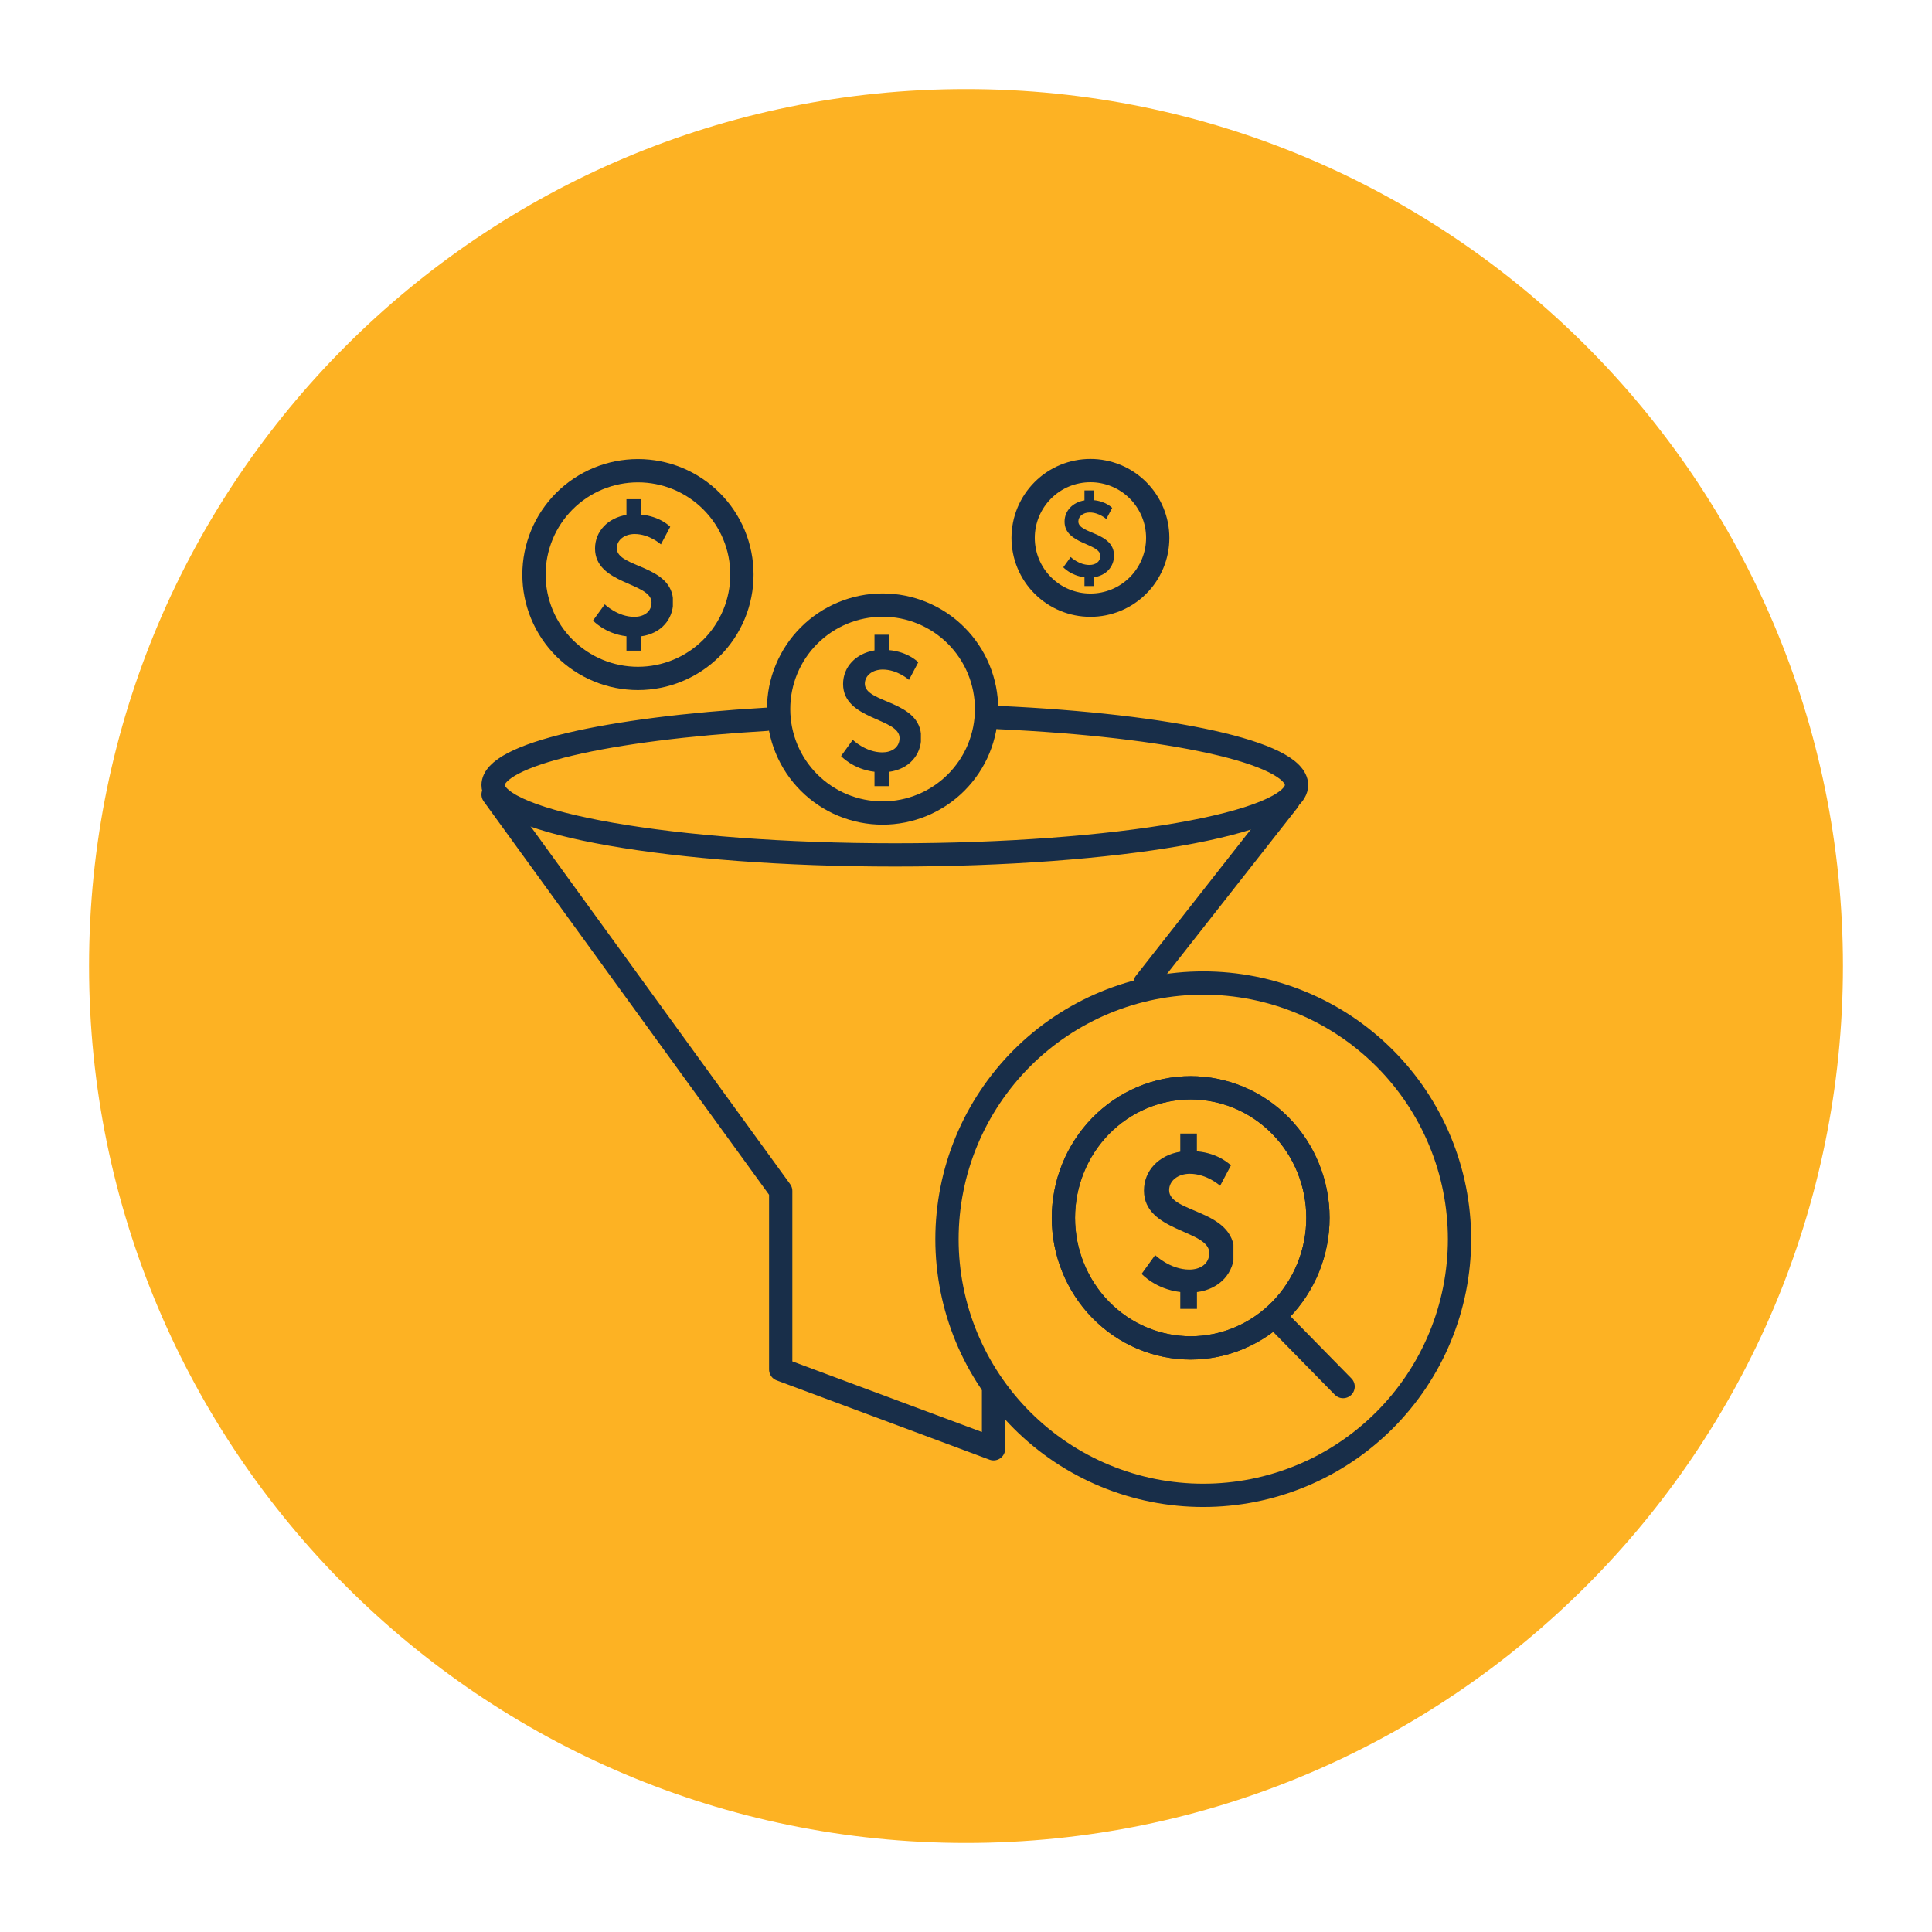
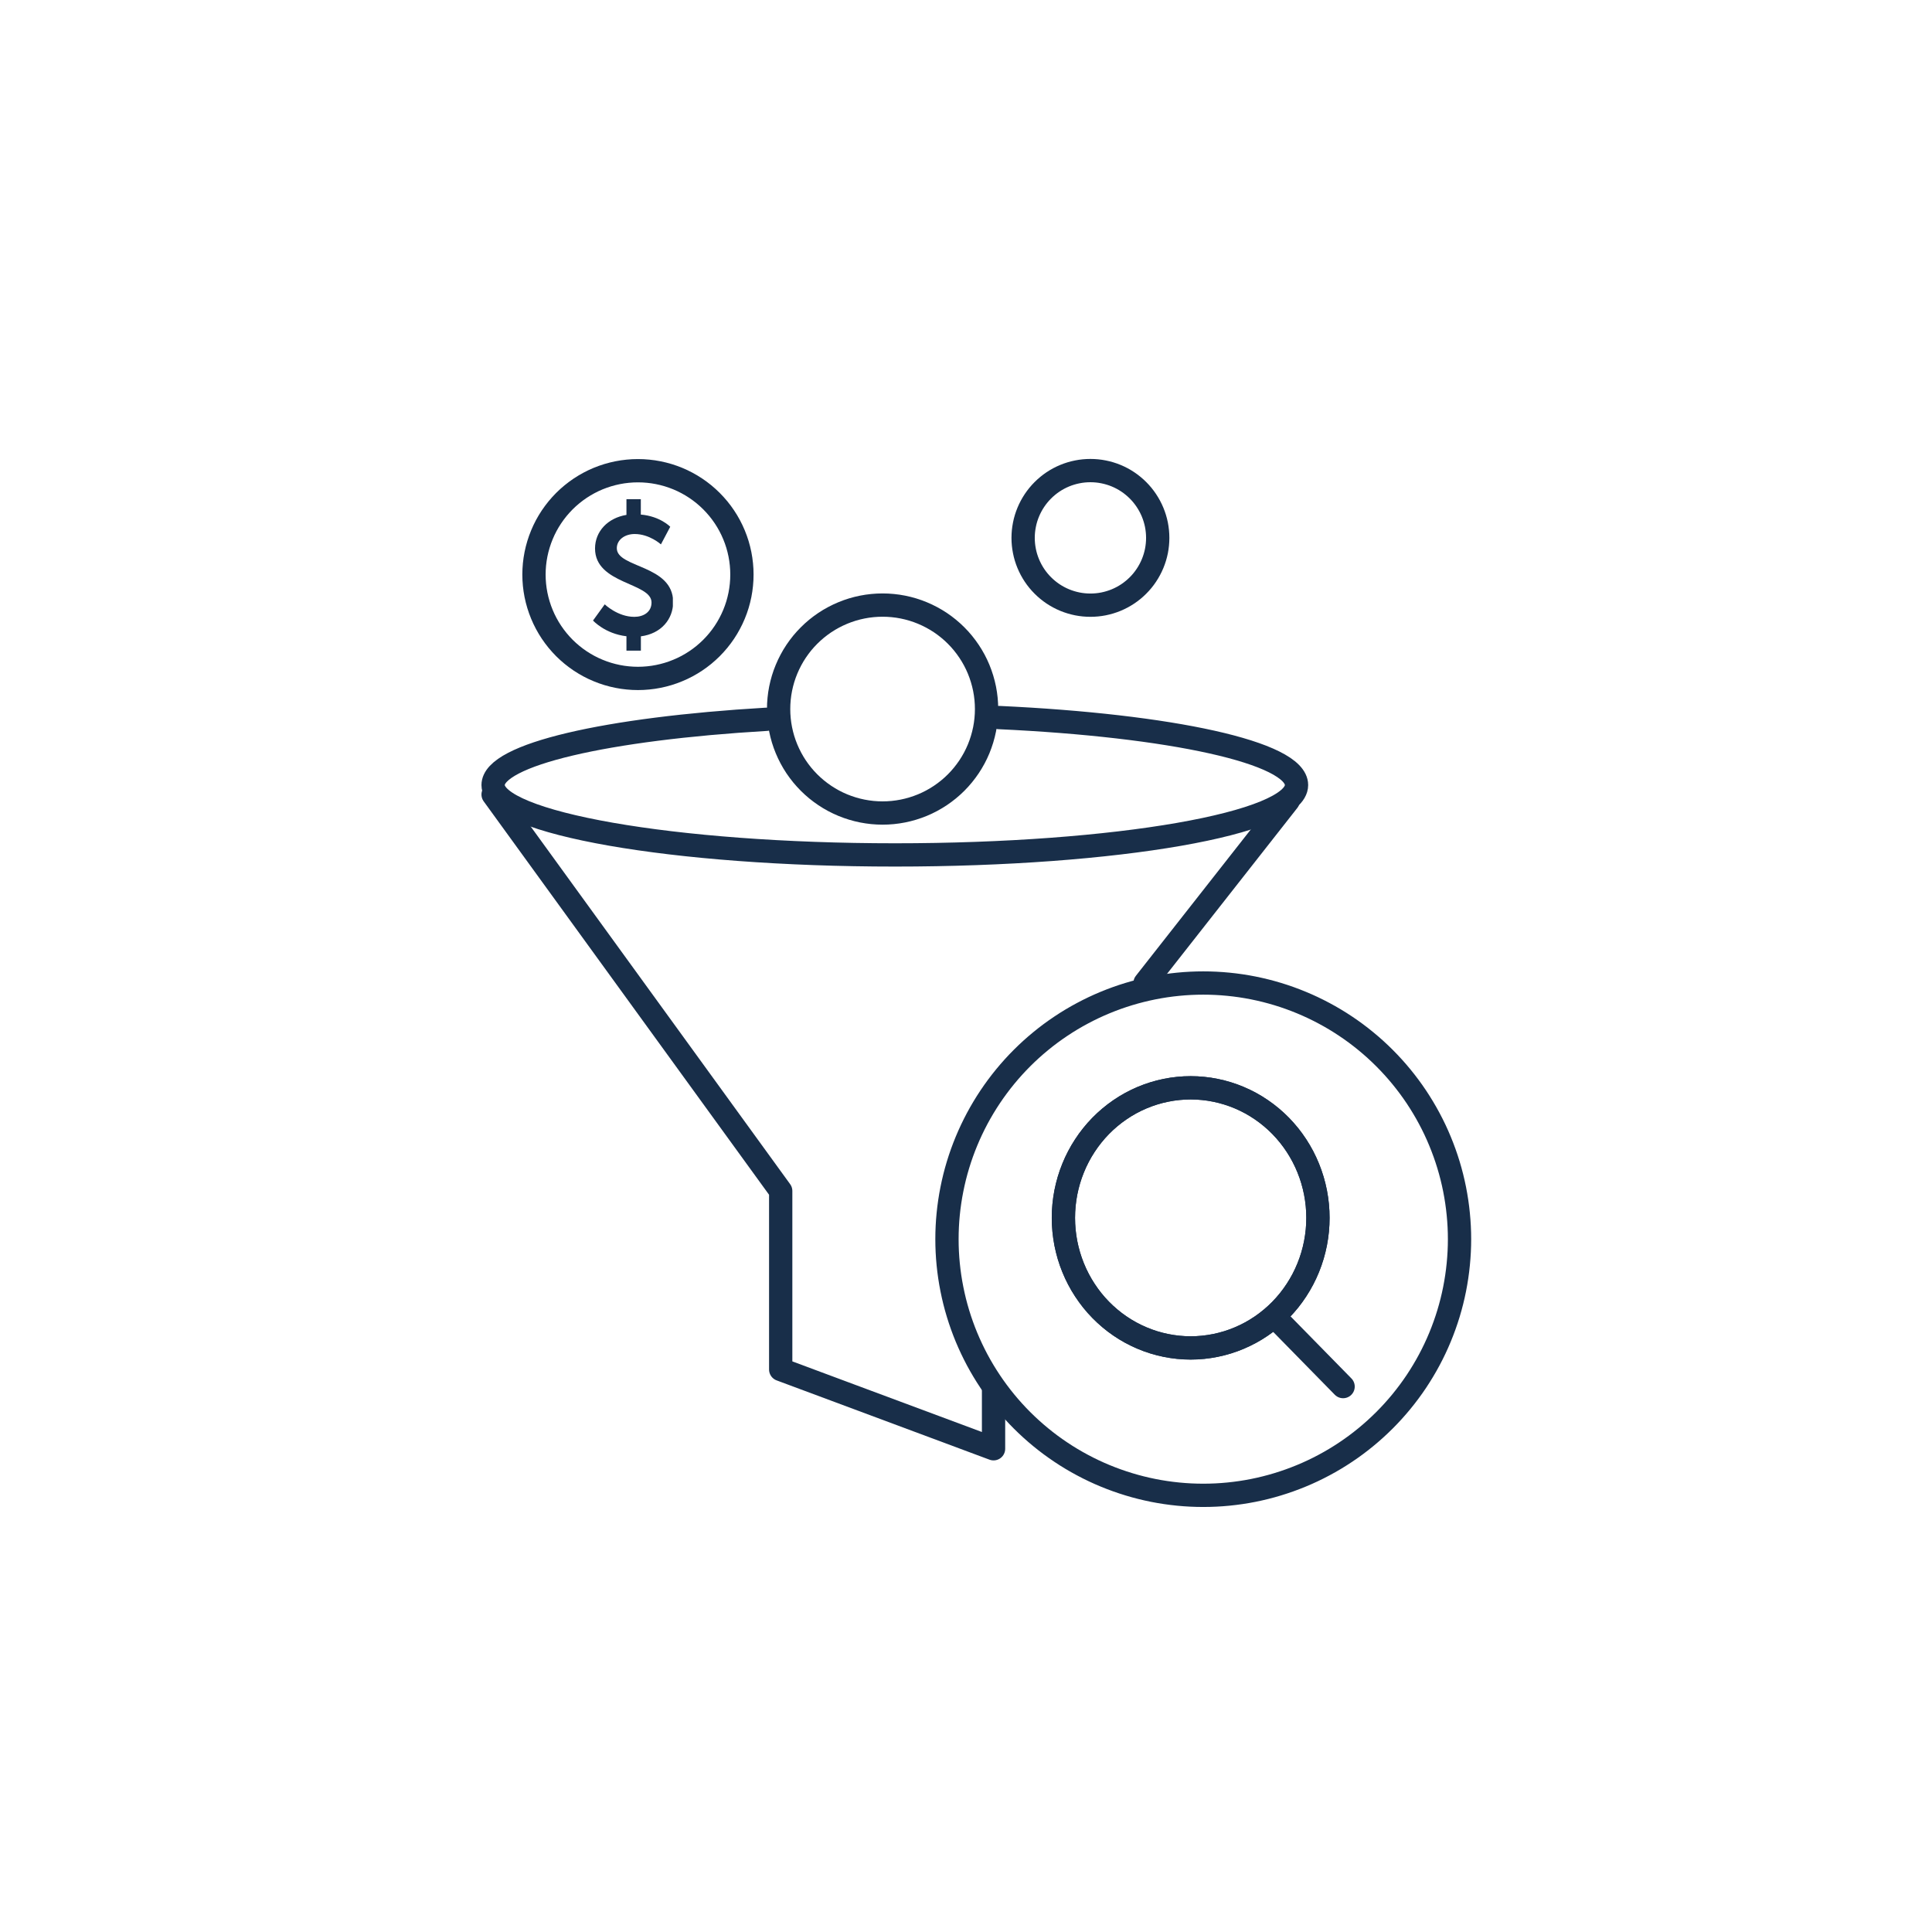
<svg xmlns="http://www.w3.org/2000/svg" width="500" zoomAndPan="magnify" viewBox="0 0 375 375" height="500" preserveAspectRatio="xMidYMid meet" version="1.0">
  <defs>
    <clipPath id="049d4f93c7">
      <path d="M 17.285 17.285 L 357.715 17.285 L 357.715 357.715 L 17.285 357.715 Z M 17.285 17.285 " clip-rule="nonzero" />
    </clipPath>
    <clipPath id="1363cbafb8">
      <path d="M 187.5 17.285 C 93.492 17.285 17.285 93.492 17.285 187.5 C 17.285 281.508 93.492 357.715 187.5 357.715 C 281.508 357.715 357.715 281.508 357.715 187.5 C 357.715 93.492 281.508 17.285 187.5 17.285 Z M 187.5 17.285 " clip-rule="nonzero" />
    </clipPath>
    <clipPath id="30e5110cb3">
-       <path d="M 221.59 220 L 239.41 220 L 239.41 254.047 L 221.59 254.047 Z M 221.59 220 " clip-rule="nonzero" />
-     </clipPath>
+       </clipPath>
    <clipPath id="dbfa4a185c">
      <path d="M 115.105 96.848 L 130.602 96.848 L 130.602 126.289 L 115.105 126.289 Z M 115.105 96.848 " clip-rule="nonzero" />
    </clipPath>
    <clipPath id="6a97c6ddf4">
      <path d="M 163.25 123.152 L 178.746 123.152 L 178.746 152.594 L 163.25 152.594 Z M 163.25 123.152 " clip-rule="nonzero" />
    </clipPath>
    <clipPath id="e59c50c9c0">
      <path d="M 206.383 95.152 L 216.453 95.152 L 216.453 113.746 L 206.383 113.746 Z M 206.383 95.152 " clip-rule="nonzero" />
    </clipPath>
  </defs>
  <g clip-path="url(#049d4f93c7)">
    <g clip-path="url(#1363cbafb8)">
-       <path fill="#fdb223" d="M 17.285 17.285 L 357.715 17.285 L 357.715 357.715 L 17.285 357.715 Z M 17.285 17.285 " fill-opacity="1" fill-rule="nonzero" />
-     </g>
+       </g>
  </g>
  <path stroke-linecap="round" transform="matrix(2.26, 0, 0, 2.26, 75.372, 82.323)" fill="none" stroke-linejoin="round" d="M 51.98 83.001 L 51.98 88 L 33.7 81.191 L 33.7 65.86 L 9 31.81 " stroke="#182e49" stroke-width="2" stroke-opacity="1" stroke-miterlimit="4" />
  <path stroke-linecap="round" transform="matrix(2.26, 0, 0, 2.26, 75.372, 82.323)" fill="none" stroke-linejoin="round" d="M 77.28 32.349 L 64.99 48 " stroke="#182e49" stroke-width="2" stroke-opacity="1" stroke-miterlimit="4" />
  <path stroke-linecap="round" transform="matrix(2.26, 0, 0, 2.26, 75.372, 82.323)" fill="none" stroke-linejoin="round" d="M 52.43 25.2 C 67.15 25.879 78.001 28.201 78.001 30.999 C 78.001 34.291 62.559 36.999 43.51 36.999 C 24.459 36.999 9 34.249 9 30.999 C 9 28.37 18.821 26.151 32.47 25.35 " stroke="#182e49" stroke-width="2" stroke-opacity="1" stroke-miterlimit="4" />
  <path stroke-linecap="round" transform="matrix(2.26, 0, 0, 2.26, 75.372, 82.323)" fill="none" stroke-linejoin="round" d="M 30.369 12.92 C 30.369 13.212 30.356 13.504 30.326 13.795 C 30.298 14.085 30.255 14.374 30.198 14.661 C 30.141 14.946 30.07 15.229 29.986 15.509 C 29.901 15.79 29.802 16.064 29.69 16.334 C 29.578 16.604 29.453 16.866 29.315 17.124 C 29.178 17.383 29.028 17.632 28.865 17.876 C 28.703 18.118 28.528 18.353 28.343 18.579 C 28.157 18.804 27.961 19.02 27.754 19.228 C 27.548 19.433 27.33 19.63 27.106 19.815 C 26.879 20 26.644 20.175 26.401 20.337 C 26.159 20.498 25.908 20.649 25.65 20.787 C 25.391 20.925 25.128 21.05 24.857 21.16 C 24.587 21.273 24.312 21.371 24.032 21.456 C 23.752 21.541 23.469 21.611 23.182 21.668 C 22.895 21.726 22.606 21.769 22.316 21.796 C 22.024 21.826 21.733 21.84 21.439 21.84 C 21.147 21.84 20.855 21.826 20.565 21.796 C 20.274 21.769 19.984 21.726 19.697 21.668 C 19.412 21.611 19.128 21.541 18.848 21.456 C 18.568 21.371 18.293 21.273 18.022 21.16 C 17.752 21.05 17.488 20.925 17.23 20.787 C 16.973 20.649 16.722 20.498 16.478 20.337 C 16.236 20.175 16.001 20 15.775 19.815 C 15.548 19.63 15.332 19.433 15.125 19.228 C 14.919 19.02 14.722 18.804 14.537 18.579 C 14.352 18.353 14.178 18.118 14.015 17.876 C 13.853 17.632 13.702 17.383 13.564 17.124 C 13.427 16.866 13.301 16.604 13.191 16.334 C 13.078 16.064 12.98 15.79 12.895 15.509 C 12.81 15.229 12.739 14.946 12.682 14.661 C 12.625 14.374 12.582 14.085 12.553 13.795 C 12.525 13.504 12.51 13.212 12.51 12.92 C 12.51 12.628 12.525 12.336 12.553 12.045 C 12.582 11.755 12.625 11.466 12.682 11.179 C 12.739 10.892 12.81 10.611 12.895 10.331 C 12.98 10.051 13.078 9.776 13.191 9.506 C 13.301 9.236 13.427 8.972 13.564 8.714 C 13.702 8.457 13.853 8.208 14.015 7.964 C 14.178 7.722 14.352 7.487 14.537 7.261 C 14.722 7.036 14.919 6.82 15.125 6.612 C 15.332 6.407 15.548 6.21 15.775 6.025 C 16.001 5.84 16.236 5.665 16.478 5.503 C 16.722 5.34 16.973 5.192 17.23 5.053 C 17.488 4.915 17.752 4.79 18.022 4.678 C 18.293 4.568 18.568 4.469 18.848 4.384 C 19.128 4.3 19.412 4.229 19.697 4.172 C 19.984 4.115 20.274 4.071 20.565 4.044 C 20.855 4.014 21.147 4.001 21.439 4.001 C 21.733 4.001 22.024 4.014 22.316 4.044 C 22.606 4.071 22.895 4.115 23.182 4.172 C 23.469 4.229 23.752 4.3 24.032 4.384 C 24.312 4.469 24.587 4.568 24.857 4.678 C 25.128 4.79 25.391 4.915 25.65 5.053 C 25.908 5.192 26.159 5.34 26.401 5.503 C 26.644 5.665 26.879 5.84 27.106 6.025 C 27.33 6.21 27.548 6.407 27.754 6.612 C 27.961 6.82 28.157 7.036 28.343 7.261 C 28.528 7.487 28.703 7.722 28.865 7.964 C 29.028 8.208 29.178 8.457 29.315 8.714 C 29.453 8.972 29.578 9.236 29.69 9.506 C 29.802 9.776 29.901 10.051 29.986 10.331 C 30.07 10.611 30.141 10.892 30.198 11.179 C 30.255 11.466 30.298 11.755 30.326 12.045 C 30.356 12.336 30.369 12.628 30.369 12.92 Z M 30.369 12.92 " stroke="#182e49" stroke-width="2" stroke-opacity="1" stroke-miterlimit="4" />
  <path stroke-linecap="round" transform="matrix(2.26, 0, 0, 2.26, 75.372, 82.323)" fill="none" stroke-linejoin="round" d="M 51.38 24.471 C 51.38 24.763 51.365 25.055 51.337 25.345 C 51.308 25.636 51.266 25.926 51.209 26.213 C 51.15 26.498 51.08 26.782 50.995 27.062 C 50.91 27.342 50.812 27.617 50.701 27.888 C 50.589 28.158 50.464 28.422 50.326 28.68 C 50.188 28.937 50.037 29.188 49.875 29.432 C 49.712 29.674 49.538 29.909 49.353 30.135 C 49.168 30.362 48.971 30.578 48.765 30.785 C 48.558 30.991 48.342 31.188 48.115 31.373 C 47.889 31.558 47.655 31.732 47.412 31.895 C 47.168 32.057 46.917 32.208 46.66 32.346 C 46.402 32.484 46.138 32.609 45.868 32.721 C 45.597 32.832 45.322 32.93 45.042 33.015 C 44.762 33.1 44.48 33.171 44.193 33.228 C 43.906 33.285 43.616 33.328 43.325 33.357 C 43.035 33.385 42.743 33.4 42.45 33.4 C 42.158 33.4 41.866 33.385 41.574 33.357 C 41.284 33.328 40.995 33.285 40.708 33.228 C 40.421 33.171 40.138 33.1 39.858 33.015 C 39.578 32.93 39.303 32.832 39.033 32.721 C 38.762 32.609 38.499 32.484 38.24 32.346 C 37.982 32.208 37.731 32.057 37.489 31.895 C 37.246 31.732 37.011 31.558 36.784 31.373 C 36.559 31.188 36.342 30.991 36.136 30.785 C 35.929 30.578 35.733 30.362 35.546 30.135 C 35.362 29.909 35.187 29.674 35.024 29.432 C 34.862 29.188 34.712 28.937 34.575 28.68 C 34.437 28.422 34.312 28.158 34.2 27.888 C 34.088 27.617 33.989 27.342 33.904 27.062 C 33.82 26.782 33.749 26.498 33.692 26.213 C 33.635 25.926 33.591 25.636 33.564 25.345 C 33.534 25.055 33.521 24.763 33.521 24.471 C 33.521 24.178 33.534 23.886 33.564 23.594 C 33.591 23.304 33.635 23.015 33.692 22.728 C 33.749 22.441 33.82 22.158 33.904 21.878 C 33.989 21.598 34.088 21.323 34.2 21.053 C 34.312 20.782 34.437 20.519 34.575 20.26 C 34.712 20.002 34.862 19.751 35.024 19.509 C 35.187 19.266 35.362 19.031 35.546 18.804 C 35.733 18.579 35.929 18.362 36.136 18.156 C 36.342 17.949 36.559 17.753 36.784 17.567 C 37.011 17.382 37.246 17.207 37.489 17.044 C 37.731 16.882 37.982 16.732 38.24 16.595 C 38.499 16.457 38.762 16.332 39.033 16.22 C 39.303 16.108 39.578 16.009 39.858 15.924 C 40.138 15.84 40.421 15.769 40.708 15.712 C 40.995 15.655 41.284 15.611 41.574 15.584 C 41.866 15.554 42.158 15.541 42.45 15.541 C 42.743 15.541 43.035 15.554 43.325 15.584 C 43.616 15.611 43.906 15.655 44.193 15.712 C 44.48 15.769 44.762 15.84 45.042 15.924 C 45.322 16.009 45.597 16.108 45.868 16.22 C 46.138 16.332 46.402 16.457 46.66 16.595 C 46.917 16.732 47.168 16.882 47.412 17.044 C 47.655 17.207 47.889 17.382 48.115 17.567 C 48.342 17.753 48.558 17.949 48.765 18.156 C 48.971 18.362 49.168 18.579 49.353 18.804 C 49.538 19.031 49.712 19.266 49.875 19.509 C 50.037 19.751 50.188 20.002 50.326 20.26 C 50.464 20.519 50.589 20.782 50.701 21.053 C 50.812 21.323 50.91 21.598 50.995 21.878 C 51.08 22.158 51.15 22.441 51.209 22.728 C 51.266 23.015 51.308 23.304 51.337 23.594 C 51.365 23.886 51.38 24.178 51.38 24.471 Z M 51.38 24.471 " stroke="#182e49" stroke-width="2" stroke-opacity="1" stroke-miterlimit="4" />
  <path stroke-linecap="round" transform="matrix(2.26, 0, 0, 2.26, 75.372, 82.323)" fill="none" stroke-linejoin="round" d="M 66.08 9.771 C 66.08 10.149 66.042 10.526 65.97 10.898 C 65.895 11.269 65.785 11.631 65.64 11.981 C 65.494 12.332 65.316 12.666 65.105 12.981 C 64.895 13.297 64.656 13.589 64.386 13.857 C 64.118 14.125 63.826 14.365 63.512 14.576 C 63.195 14.787 62.862 14.965 62.513 15.11 C 62.162 15.255 61.8 15.364 61.427 15.439 C 61.055 15.513 60.68 15.549 60.3 15.549 C 59.92 15.549 59.545 15.513 59.173 15.439 C 58.8 15.364 58.438 15.255 58.087 15.11 C 57.738 14.965 57.405 14.787 57.088 14.576 C 56.774 14.365 56.481 14.125 56.214 13.857 C 55.944 13.589 55.705 13.297 55.494 12.981 C 55.284 12.666 55.106 12.332 54.96 11.981 C 54.815 11.631 54.704 11.269 54.632 10.898 C 54.558 10.526 54.52 10.149 54.52 9.771 C 54.52 9.39 54.558 9.015 54.632 8.642 C 54.704 8.27 54.815 7.909 54.96 7.558 C 55.106 7.207 55.284 6.875 55.494 6.559 C 55.705 6.243 55.944 5.952 56.214 5.682 C 56.481 5.415 56.774 5.174 57.088 4.963 C 57.405 4.752 57.738 4.574 58.087 4.429 C 58.438 4.284 58.8 4.175 59.173 4.101 C 59.545 4.026 59.92 3.99 60.3 3.99 C 60.68 3.99 61.055 4.026 61.427 4.101 C 61.8 4.175 62.162 4.284 62.513 4.429 C 62.862 4.574 63.195 4.752 63.512 4.963 C 63.826 5.174 64.118 5.415 64.386 5.682 C 64.656 5.952 64.895 6.243 65.105 6.559 C 65.316 6.875 65.494 7.207 65.64 7.558 C 65.785 7.909 65.895 8.27 65.97 8.642 C 66.042 9.015 66.08 9.39 66.08 9.771 Z M 66.08 9.771 " stroke="#182e49" stroke-width="2" stroke-opacity="1" stroke-miterlimit="4" />
  <path stroke-linecap="round" transform="matrix(2.26, 0, 0, 2.26, 75.372, 82.323)" fill="none" stroke-linejoin="round" d="M 92.001 70 C 92.001 70.721 91.964 71.44 91.893 72.157 C 91.823 72.873 91.717 73.585 91.577 74.292 C 91.437 74.999 91.261 75.697 91.052 76.387 C 90.842 77.075 90.6 77.753 90.324 78.42 C 90.049 79.085 89.741 79.735 89.401 80.371 C 89.062 81.006 88.69 81.623 88.291 82.223 C 87.89 82.821 87.461 83.4 87.003 83.957 C 86.547 84.513 86.063 85.047 85.553 85.556 C 85.043 86.065 84.511 86.549 83.952 87.006 C 83.396 87.464 82.818 87.893 82.218 88.292 C 81.619 88.693 81.002 89.063 80.365 89.402 C 79.729 89.742 79.079 90.05 78.412 90.325 C 77.747 90.601 77.069 90.843 76.379 91.052 C 75.69 91.262 74.991 91.436 74.284 91.578 C 73.577 91.718 72.865 91.823 72.148 91.894 C 71.43 91.965 70.711 92 69.99 92 C 69.27 92 68.551 91.965 67.833 91.894 C 67.116 91.823 66.404 91.718 65.697 91.578 C 64.99 91.436 64.291 91.262 63.602 91.052 C 62.912 90.843 62.233 90.601 61.567 90.325 C 60.901 90.05 60.25 89.742 59.615 89.402 C 58.979 89.063 58.36 88.693 57.762 88.292 C 57.163 87.893 56.583 87.464 56.027 87.006 C 55.47 86.549 54.936 86.065 54.426 85.556 C 53.916 85.047 53.434 84.513 52.976 83.957 C 52.52 83.4 52.089 82.821 51.69 82.223 C 51.289 81.623 50.919 81.006 50.578 80.371 C 50.24 79.735 49.932 79.085 49.655 78.42 C 49.379 77.753 49.137 77.075 48.928 76.387 C 48.718 75.697 48.544 74.999 48.404 74.292 C 48.262 73.585 48.157 72.873 48.086 72.157 C 48.015 71.44 47.98 70.721 47.98 70 C 47.98 69.279 48.015 68.56 48.086 67.844 C 48.157 67.127 48.262 66.415 48.404 65.708 C 48.544 65.001 48.718 64.302 48.928 63.614 C 49.137 62.925 49.379 62.247 49.655 61.582 C 49.932 60.914 50.24 60.264 50.578 59.63 C 50.919 58.994 51.289 58.377 51.69 57.777 C 52.089 57.179 52.52 56.6 52.976 56.043 C 53.434 55.487 53.916 54.953 54.426 54.444 C 54.936 53.934 55.47 53.45 56.027 52.994 C 56.583 52.536 57.163 52.107 57.762 51.708 C 58.36 51.307 58.979 50.937 59.615 50.598 C 60.25 50.258 60.901 49.95 61.567 49.675 C 62.233 49.399 62.912 49.157 63.602 48.947 C 64.291 48.738 64.99 48.564 65.697 48.422 C 66.404 48.282 67.116 48.176 67.833 48.106 C 68.551 48.035 69.27 48 69.99 48 C 70.711 48 71.43 48.035 72.148 48.106 C 72.865 48.176 73.577 48.282 74.284 48.422 C 74.991 48.564 75.69 48.738 76.379 48.947 C 77.069 49.157 77.747 49.399 78.412 49.675 C 79.079 49.95 79.729 50.258 80.365 50.598 C 81.002 50.937 81.619 51.307 82.218 51.708 C 82.818 52.107 83.396 52.536 83.952 52.994 C 84.511 53.45 85.043 53.934 85.553 54.444 C 86.063 54.953 86.547 55.487 87.003 56.043 C 87.461 56.6 87.89 57.179 88.291 57.777 C 88.69 58.377 89.062 58.994 89.401 59.63 C 89.741 60.264 90.049 60.914 90.324 61.582 C 90.6 62.247 90.842 62.925 91.052 63.614 C 91.261 64.302 91.437 65.001 91.577 65.708 C 91.717 66.415 91.823 67.127 91.893 67.844 C 91.964 68.56 92.001 69.279 92.001 70 Z M 92.001 70 " stroke="#182e49" stroke-width="2" stroke-opacity="1" stroke-miterlimit="4" />
  <path stroke-linecap="round" transform="matrix(2.26, 0, 0, 2.26, 75.372, 82.323)" fill="none" stroke-linejoin="round" d="M 79.84 68.169 C 79.84 68.536 79.823 68.901 79.788 69.265 C 79.752 69.628 79.7 69.99 79.631 70.349 C 79.56 70.709 79.473 71.063 79.37 71.412 C 79.266 71.763 79.145 72.107 79.008 72.444 C 78.87 72.783 78.718 73.113 78.549 73.435 C 78.381 73.758 78.196 74.071 77.997 74.375 C 77.798 74.679 77.586 74.973 77.359 75.257 C 77.131 75.538 76.891 75.81 76.639 76.069 C 76.386 76.327 76.12 76.572 75.843 76.804 C 75.567 77.037 75.28 77.255 74.983 77.457 C 74.685 77.661 74.378 77.849 74.063 78.021 C 73.747 78.193 73.423 78.349 73.093 78.489 C 72.761 78.629 72.426 78.754 72.082 78.859 C 71.74 78.964 71.394 79.054 71.043 79.125 C 70.691 79.196 70.338 79.25 69.982 79.286 C 69.626 79.322 69.268 79.34 68.91 79.34 C 68.552 79.34 68.194 79.322 67.838 79.286 C 67.482 79.25 67.13 79.196 66.777 79.125 C 66.426 79.054 66.08 78.964 65.736 78.859 C 65.394 78.754 65.059 78.629 64.727 78.489 C 64.397 78.349 64.073 78.193 63.757 78.021 C 63.443 77.849 63.135 77.661 62.838 77.457 C 62.54 77.255 62.253 77.037 61.977 76.804 C 61.7 76.572 61.434 76.327 61.182 76.069 C 60.927 75.81 60.689 75.538 60.461 75.257 C 60.234 74.973 60.022 74.679 59.823 74.375 C 59.622 74.071 59.439 73.758 59.271 73.435 C 59.102 73.113 58.948 72.783 58.812 72.444 C 58.675 72.107 58.554 71.763 58.45 71.412 C 58.347 71.063 58.26 70.709 58.189 70.349 C 58.12 69.99 58.068 69.628 58.032 69.265 C 57.997 68.901 57.98 68.536 57.98 68.169 C 57.98 67.805 57.997 67.44 58.032 67.075 C 58.068 66.71 58.12 66.349 58.189 65.991 C 58.26 65.632 58.347 65.277 58.45 64.928 C 58.554 64.577 58.675 64.233 58.812 63.896 C 58.948 63.557 59.102 63.227 59.271 62.904 C 59.439 62.583 59.622 62.268 59.823 61.964 C 60.022 61.659 60.234 61.367 60.461 61.084 C 60.689 60.8 60.927 60.531 61.182 60.271 C 61.434 60.012 61.7 59.768 61.977 59.535 C 62.253 59.303 62.54 59.086 62.838 58.883 C 63.135 58.679 63.443 58.491 63.757 58.318 C 64.073 58.147 64.397 57.99 64.727 57.85 C 65.059 57.71 65.394 57.587 65.736 57.481 C 66.08 57.374 66.426 57.286 66.777 57.215 C 67.13 57.143 67.482 57.089 67.838 57.054 C 68.194 57.018 68.552 56.999 68.91 56.999 C 69.268 56.999 69.626 57.018 69.982 57.054 C 70.338 57.089 70.691 57.143 71.043 57.215 C 71.394 57.286 71.74 57.374 72.082 57.481 C 72.426 57.587 72.761 57.71 73.093 57.85 C 73.423 57.99 73.747 58.147 74.063 58.318 C 74.378 58.491 74.685 58.679 74.983 58.883 C 75.28 59.086 75.567 59.303 75.843 59.535 C 76.12 59.768 76.386 60.012 76.639 60.271 C 76.891 60.531 77.131 60.8 77.359 61.084 C 77.586 61.367 77.798 61.659 77.997 61.964 C 78.196 62.268 78.381 62.583 78.549 62.904 C 78.718 63.227 78.87 63.557 79.008 63.896 C 79.145 64.233 79.266 64.577 79.37 64.928 C 79.473 65.277 79.56 65.632 79.631 65.991 C 79.7 66.349 79.752 66.71 79.788 67.075 C 79.823 67.44 79.84 67.805 79.84 68.169 Z M 79.84 68.169 " stroke="#182e49" stroke-width="2" stroke-opacity="1" stroke-miterlimit="4" />
  <path stroke-linecap="round" transform="matrix(2.26, 0, 0, 2.26, 75.372, 82.323)" fill="none" stroke-linejoin="round" d="M 79.84 68.169 C 79.84 68.536 79.823 68.901 79.788 69.265 C 79.752 69.628 79.7 69.99 79.631 70.349 C 79.56 70.709 79.473 71.063 79.37 71.412 C 79.266 71.763 79.145 72.107 79.008 72.444 C 78.87 72.783 78.718 73.113 78.549 73.435 C 78.381 73.758 78.196 74.071 77.997 74.375 C 77.798 74.679 77.586 74.973 77.359 75.257 C 77.131 75.538 76.891 75.81 76.639 76.069 C 76.386 76.327 76.12 76.572 75.843 76.804 C 75.567 77.037 75.28 77.255 74.983 77.457 C 74.685 77.661 74.378 77.849 74.063 78.021 C 73.747 78.193 73.423 78.349 73.093 78.489 C 72.761 78.629 72.426 78.754 72.082 78.859 C 71.74 78.964 71.394 79.054 71.043 79.125 C 70.691 79.196 70.338 79.25 69.982 79.286 C 69.626 79.322 69.268 79.34 68.91 79.34 C 68.552 79.34 68.194 79.322 67.838 79.286 C 67.482 79.25 67.13 79.196 66.777 79.125 C 66.426 79.054 66.08 78.964 65.736 78.859 C 65.394 78.754 65.059 78.629 64.727 78.489 C 64.397 78.349 64.073 78.193 63.757 78.021 C 63.443 77.849 63.135 77.661 62.838 77.457 C 62.54 77.255 62.253 77.037 61.977 76.804 C 61.7 76.572 61.434 76.327 61.182 76.069 C 60.927 75.81 60.689 75.538 60.461 75.257 C 60.234 74.973 60.022 74.679 59.823 74.375 C 59.622 74.071 59.439 73.758 59.271 73.435 C 59.102 73.113 58.948 72.783 58.812 72.444 C 58.675 72.107 58.554 71.763 58.45 71.412 C 58.347 71.063 58.26 70.709 58.189 70.349 C 58.12 69.99 58.068 69.628 58.032 69.265 C 57.997 68.901 57.98 68.536 57.98 68.169 C 57.98 67.805 57.997 67.44 58.032 67.075 C 58.068 66.71 58.12 66.349 58.189 65.991 C 58.26 65.632 58.347 65.277 58.45 64.928 C 58.554 64.577 58.675 64.233 58.812 63.896 C 58.948 63.557 59.102 63.227 59.271 62.904 C 59.439 62.583 59.622 62.268 59.823 61.964 C 60.022 61.659 60.234 61.367 60.461 61.084 C 60.689 60.8 60.927 60.531 61.182 60.271 C 61.434 60.012 61.7 59.768 61.977 59.535 C 62.253 59.303 62.54 59.086 62.838 58.883 C 63.135 58.679 63.443 58.491 63.757 58.318 C 64.073 58.147 64.397 57.99 64.727 57.85 C 65.059 57.71 65.394 57.587 65.736 57.481 C 66.08 57.374 66.426 57.286 66.777 57.215 C 67.13 57.143 67.482 57.089 67.838 57.054 C 68.194 57.018 68.552 56.999 68.91 56.999 C 69.268 56.999 69.626 57.018 69.982 57.054 C 70.338 57.089 70.691 57.143 71.043 57.215 C 71.394 57.286 71.74 57.374 72.082 57.481 C 72.426 57.587 72.761 57.71 73.093 57.85 C 73.423 57.99 73.747 58.147 74.063 58.318 C 74.378 58.491 74.685 58.679 74.983 58.883 C 75.28 59.086 75.567 59.303 75.843 59.535 C 76.12 59.768 76.386 60.012 76.639 60.271 C 76.891 60.531 77.131 60.8 77.359 61.084 C 77.586 61.367 77.798 61.659 77.997 61.964 C 78.196 62.268 78.381 62.583 78.549 62.904 C 78.718 63.227 78.87 63.557 79.008 63.896 C 79.145 64.233 79.266 64.577 79.37 64.928 C 79.473 65.277 79.56 65.632 79.631 65.991 C 79.7 66.349 79.752 66.71 79.788 67.075 C 79.823 67.44 79.84 67.805 79.84 68.169 Z M 79.84 68.169 " stroke="#182e49" stroke-width="2" stroke-opacity="1" stroke-miterlimit="4" />
  <path stroke-linecap="round" transform="matrix(2.26, 0, 0, 2.26, 75.372, 82.323)" fill="none" stroke-linejoin="round" d="M 76.54 77.091 L 82.001 82.66 " stroke="#182e49" stroke-width="2" stroke-opacity="1" stroke-miterlimit="4" />
  <g clip-path="url(#30e5110cb3)">
    <path fill="#182e49" d="M 224.215 243.613 C 224.215 243.613 227.105 246.426 230.855 246.426 C 232.883 246.426 234.719 245.379 234.719 243.199 C 234.719 238.699 222.039 239.148 222.039 231.082 C 222.039 227.223 224.93 224.219 229.09 223.543 L 229.09 220.016 L 232.316 220.016 L 232.316 223.469 C 236.672 223.84 238.922 226.207 238.922 226.207 L 236.828 230.156 C 236.828 230.156 234.273 227.832 230.938 227.832 C 228.688 227.832 226.926 229.145 226.926 231.02 C 226.926 235.484 239.57 234.699 239.57 243.105 C 239.57 246.934 236.906 250.199 232.328 250.797 L 232.328 254.25 L 229.09 254.25 L 229.09 250.781 C 224.254 250.219 221.59 247.254 221.59 247.254 Z M 224.215 243.613 " fill-opacity="1" fill-rule="nonzero" />
  </g>
  <g clip-path="url(#dbfa4a185c)">
    <path fill="#182e49" d="M 117.379 117.301 C 117.379 117.301 119.875 119.73 123.121 119.73 C 124.875 119.73 126.461 118.824 126.461 116.941 C 126.461 113.047 115.496 113.438 115.496 106.465 C 115.496 103.125 117.996 100.527 121.594 99.941 L 121.594 96.895 L 124.383 96.895 L 124.383 99.879 C 128.148 100.203 130.094 102.246 130.094 102.246 L 128.285 105.664 C 128.285 105.664 126.074 103.652 123.191 103.652 C 121.246 103.652 119.723 104.789 119.723 106.41 C 119.723 110.27 130.656 109.59 130.656 116.859 C 130.656 120.168 128.352 122.992 124.395 123.512 L 124.395 126.496 L 121.594 126.496 L 121.594 123.496 C 117.41 123.008 115.105 120.445 115.105 120.445 Z M 117.379 117.301 " fill-opacity="1" fill-rule="nonzero" />
  </g>
  <g clip-path="url(#6a97c6ddf4)">
-     <path fill="#182e49" d="M 165.52 143.602 C 165.52 143.602 168.02 146.035 171.262 146.035 C 173.016 146.035 174.605 145.129 174.605 143.246 C 174.605 139.352 163.641 139.742 163.641 132.766 C 163.641 129.426 166.137 126.828 169.738 126.246 L 169.738 123.195 L 172.527 123.195 L 172.527 126.18 C 176.293 126.504 178.238 128.547 178.238 128.547 L 176.43 131.965 C 176.43 131.965 174.219 129.957 171.336 129.957 C 169.391 129.957 167.863 131.09 167.863 132.711 C 167.863 136.574 178.797 135.891 178.797 143.164 C 178.797 146.473 176.496 149.297 172.535 149.816 L 172.535 152.801 L 169.738 152.801 L 169.738 149.797 C 165.555 149.312 163.25 146.75 163.25 146.75 Z M 165.52 143.602 " fill-opacity="1" fill-rule="nonzero" />
-   </g>
+     </g>
  <g clip-path="url(#e59c50c9c0)">
-     <path fill="#182e49" d="M 207.82 108.113 C 207.82 108.113 209.402 109.656 211.457 109.656 C 212.566 109.656 213.574 109.082 213.574 107.887 C 213.574 105.422 206.629 105.668 206.629 101.25 C 206.629 99.137 208.211 97.492 210.492 97.121 L 210.492 95.188 L 212.258 95.188 L 212.258 97.078 C 214.645 97.285 215.875 98.578 215.875 98.578 L 214.73 100.742 C 214.73 100.742 213.328 99.469 211.504 99.469 C 210.27 99.469 209.305 100.191 209.305 101.219 C 209.305 103.664 216.23 103.23 216.23 107.836 C 216.23 109.934 214.77 111.723 212.262 112.051 L 212.262 113.941 L 210.492 113.941 L 210.492 112.039 C 207.84 111.73 206.383 110.109 206.383 110.109 Z M 207.82 108.113 " fill-opacity="1" fill-rule="nonzero" />
-   </g>
+     </g>
</svg>